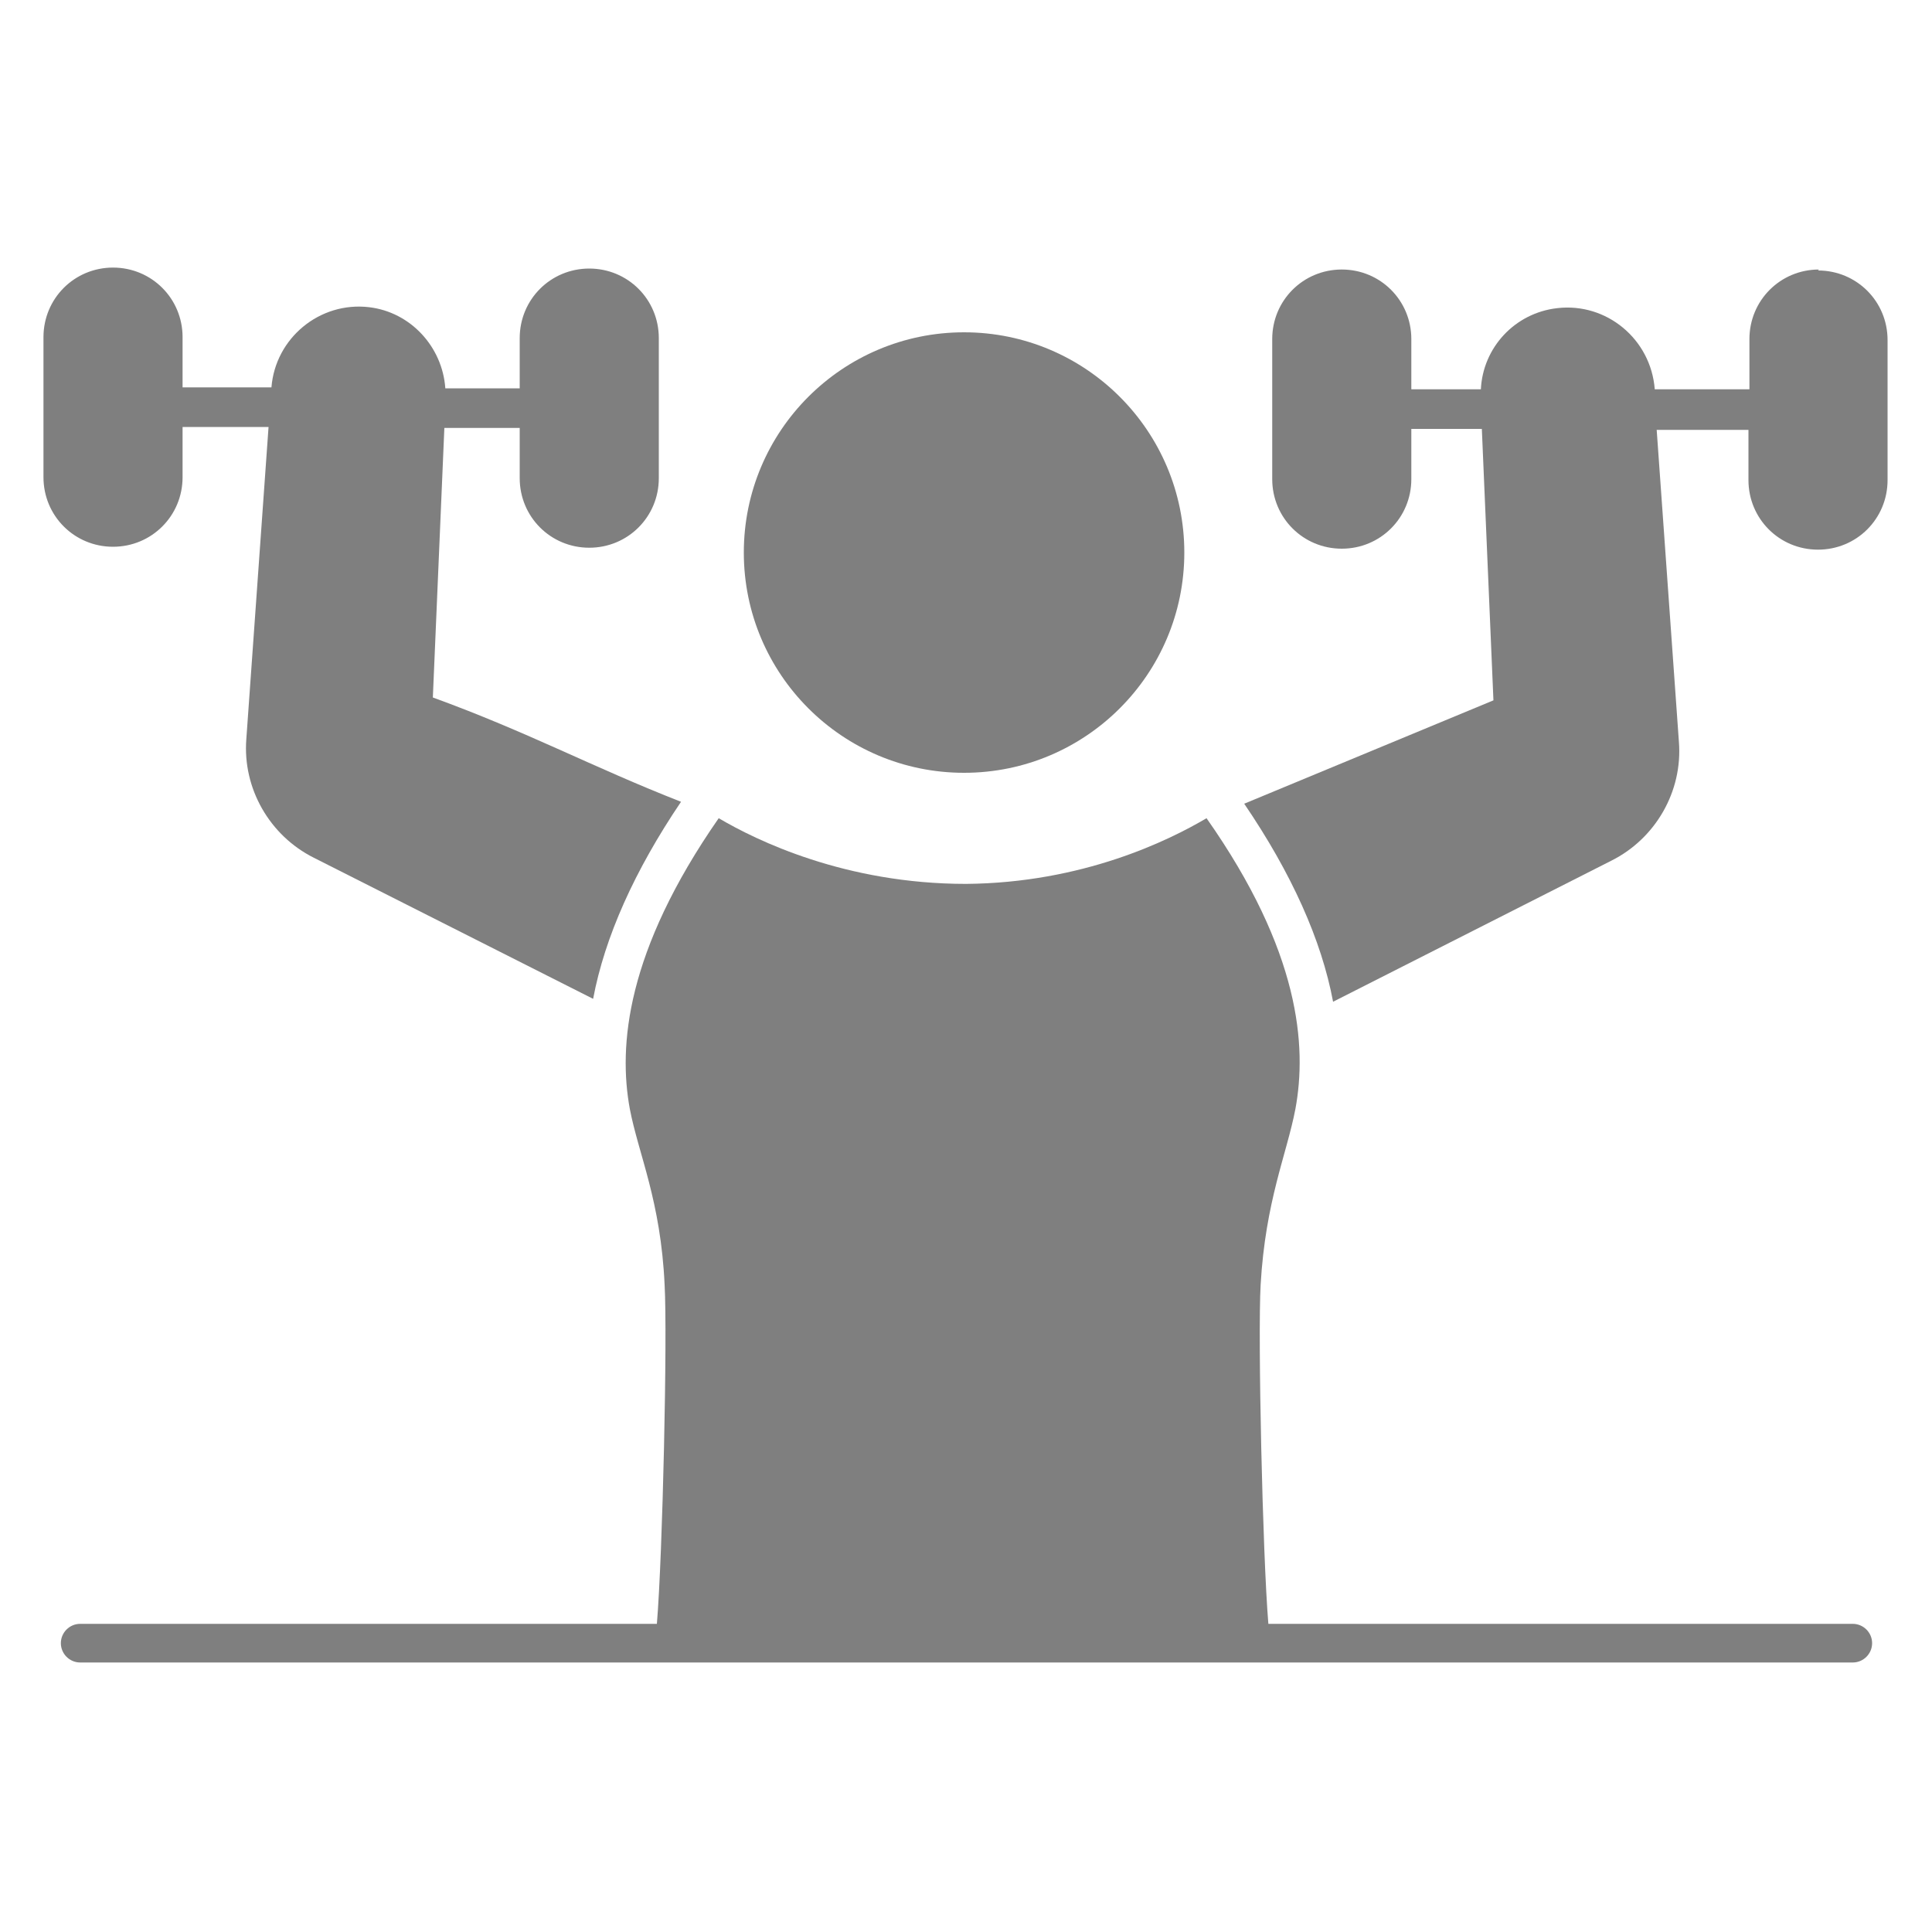
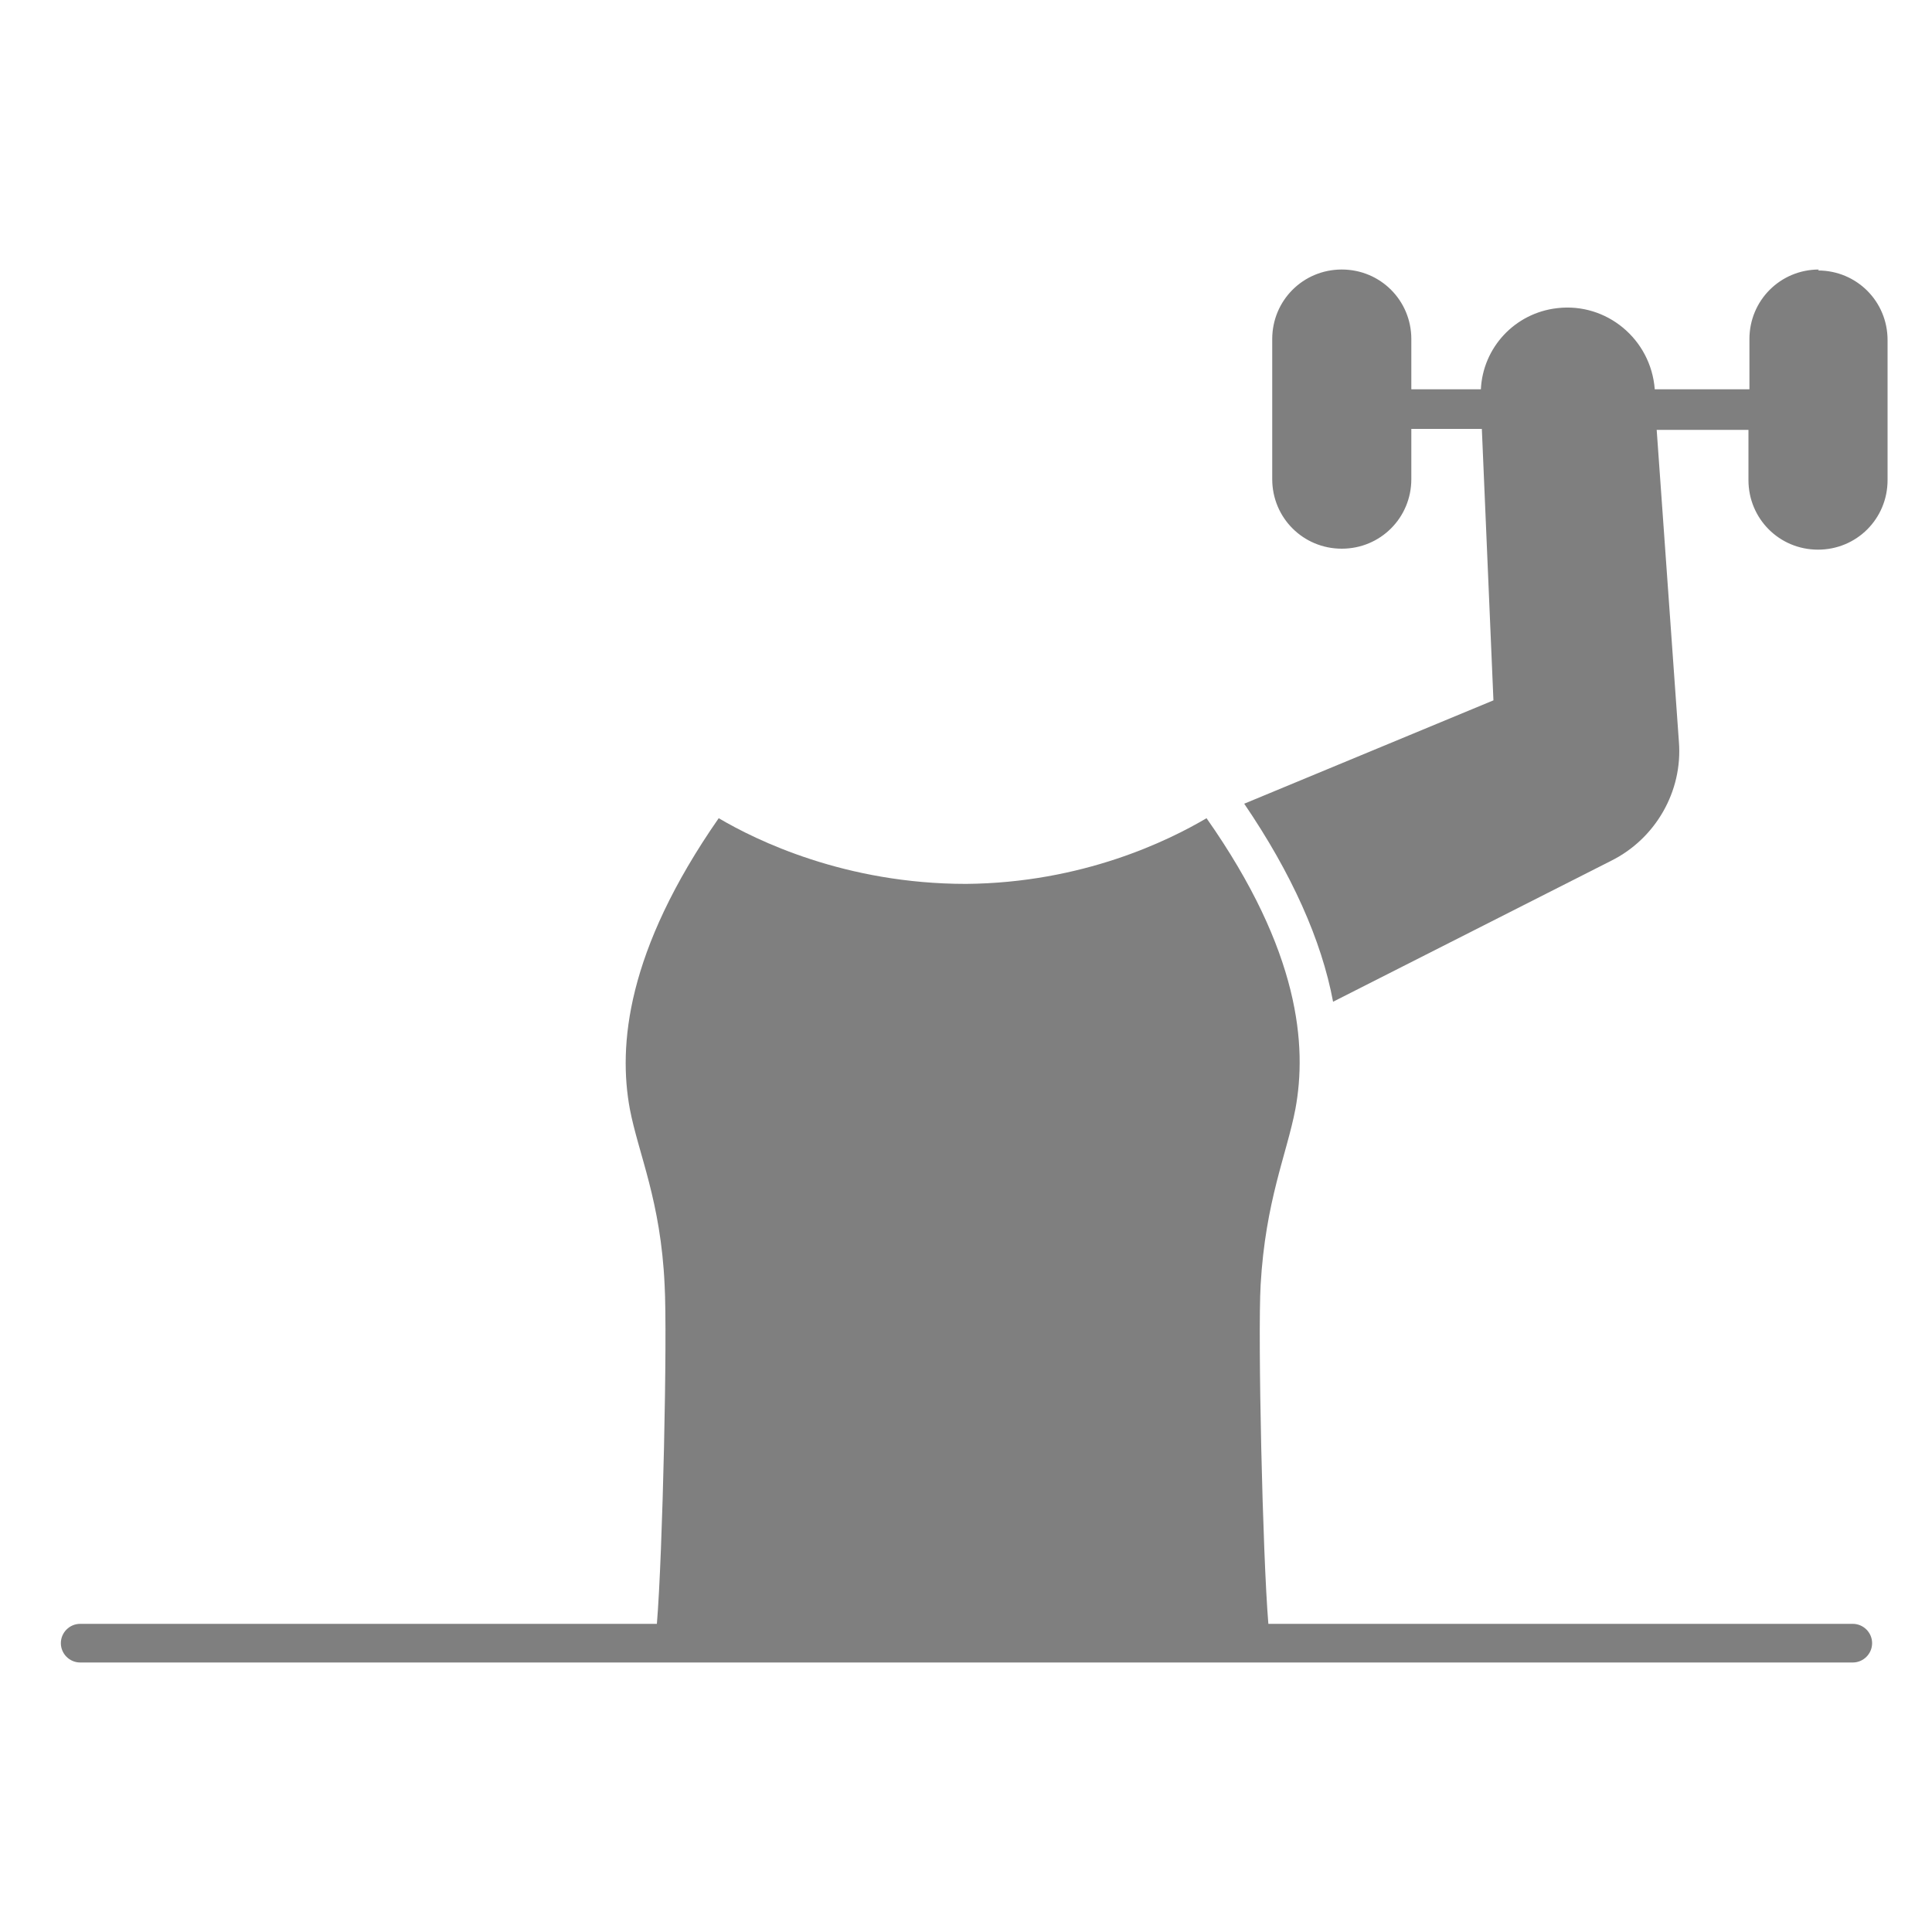
<svg xmlns="http://www.w3.org/2000/svg" id="Layer_1" width="20" height="20" version="1.1" viewBox="0 0 20 20">
  <defs>
    <style>
      .st0 {
        fill: #7f7f7f;
      }
    </style>
  </defs>
  <g>
    <g>
      <path class="st0" d="M18.83,2.79c-.4,0-.72.32-.72.72v.52h-.98c-.04-.52-.5-.9-1.01-.84-.44.05-.77.41-.79.84h-.72v-.52c0-.4-.32-.72-.72-.72s-.72.32-.72.72v1.45c0,.4.32.72.72.72s.72-.32.72-.72v-.52h.73l.12,2.81-2.58,1.07c.49.72.8,1.41.92,2.05l2.88-1.46c.46-.23.74-.72.7-1.23l-.23-3.23h.95v.52c0,.4.32.72.72.72s.72-.32.72-.72v-1.45c0-.4-.32-.72-.72-.72h0Z" />
-       <path class="st0" d="M4.48,7.24l.12-2.81h.78v.52c0,.4.32.72.72.72s.72-.32.72-.72v-1.45c0-.4-.32-.72-.72-.72s-.72.32-.72.72v.52h-.77c-.03-.43-.36-.79-.79-.84-.51-.06-.97.32-1.01.83h-.92v-.52c0-.4-.32-.72-.72-.72s-.72.32-.72.72v1.45c0,.4.32.72.72.72s.72-.32.72-.72v-.52h.89l-.23,3.23c-.04.51.24,1,.7,1.23l2.89,1.46c.12-.64.43-1.33.91-2.04-.92-.36-1.58-.72-2.57-1.08h0v.02Z" />
    </g>
-     <circle class="st0" cx="9.98" cy="5.72" r="2.28" />
  </g>
  <path class="st0" d="M19.17,16.81h-6.04c-.06-.72-.11-2.98-.08-3.51.05-.87.27-1.35.36-1.82.12-.65.05-1.63-.92-3.01-.39.23-1.28.67-2.49.68-1.25,0-2.17-.45-2.56-.68-.96,1.38-1.04,2.36-.92,3.01.09.47.32.95.36,1.82.03.53-.02,2.79-.08,3.51H.83c-.11,0-.2.09-.2.2s.09.2.2.2h18.35c.11,0,.2-.09.2-.2s-.09-.2-.2-.2h-.01Z" />
</svg>